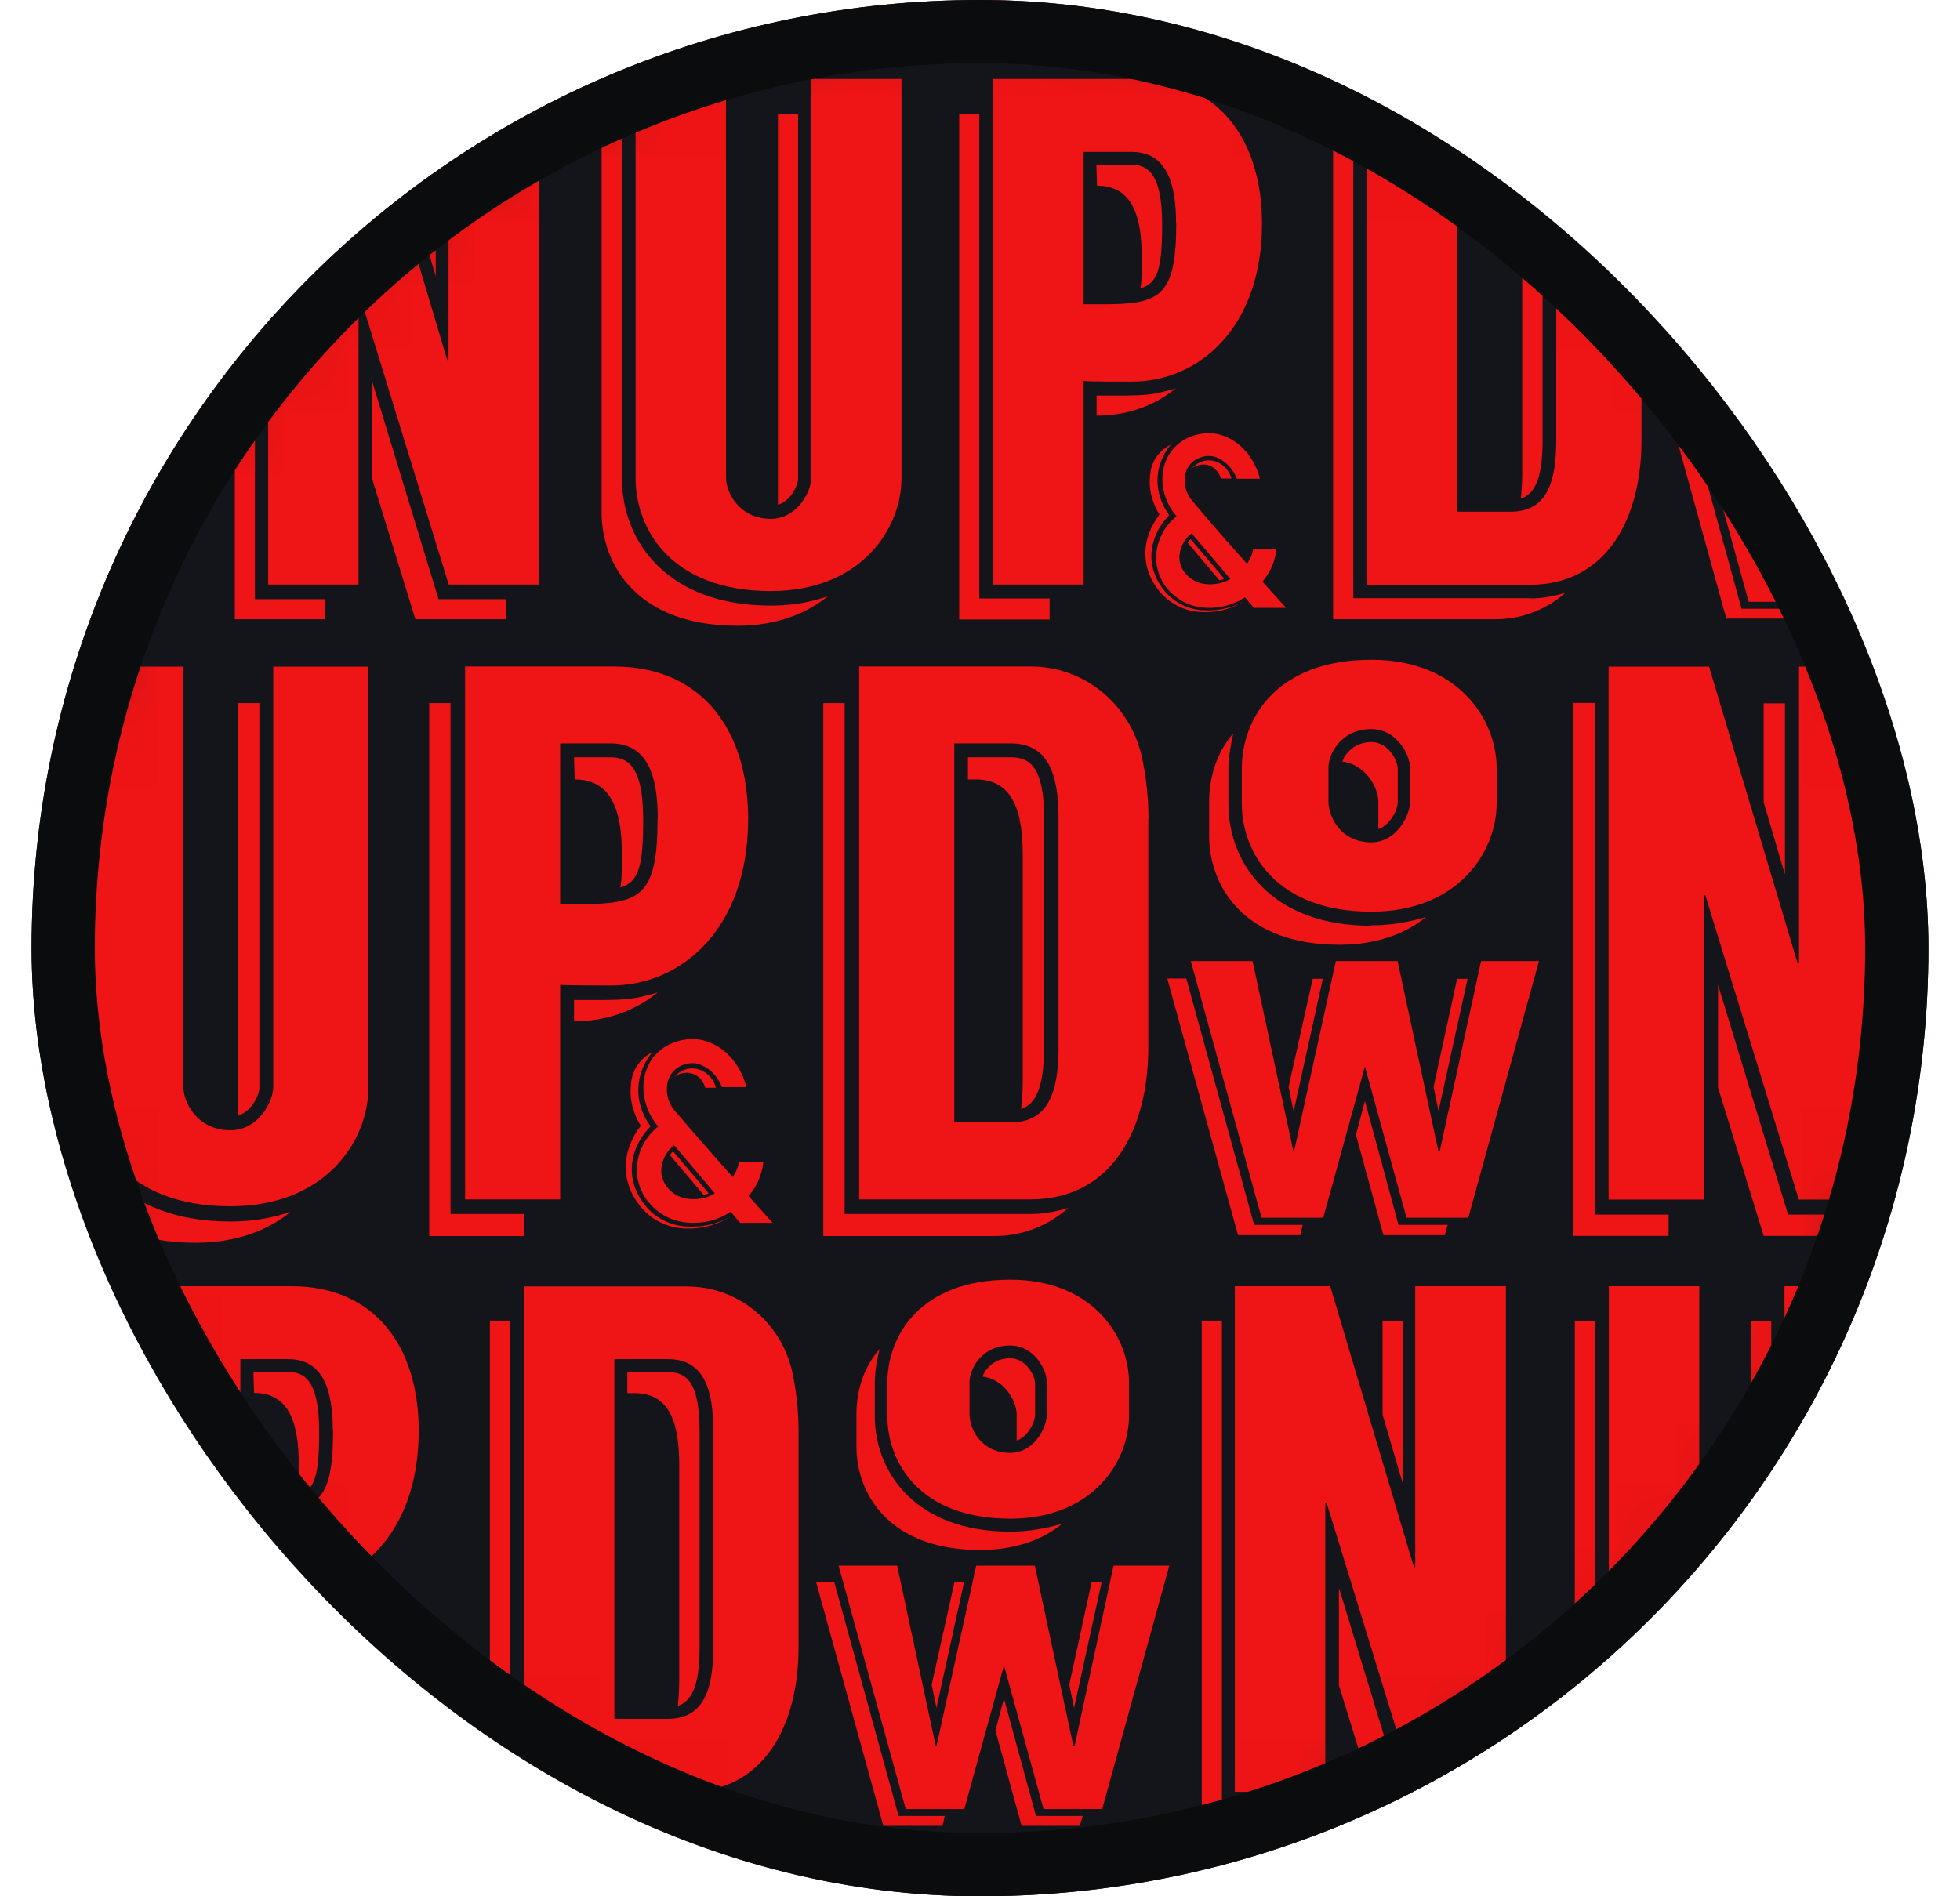
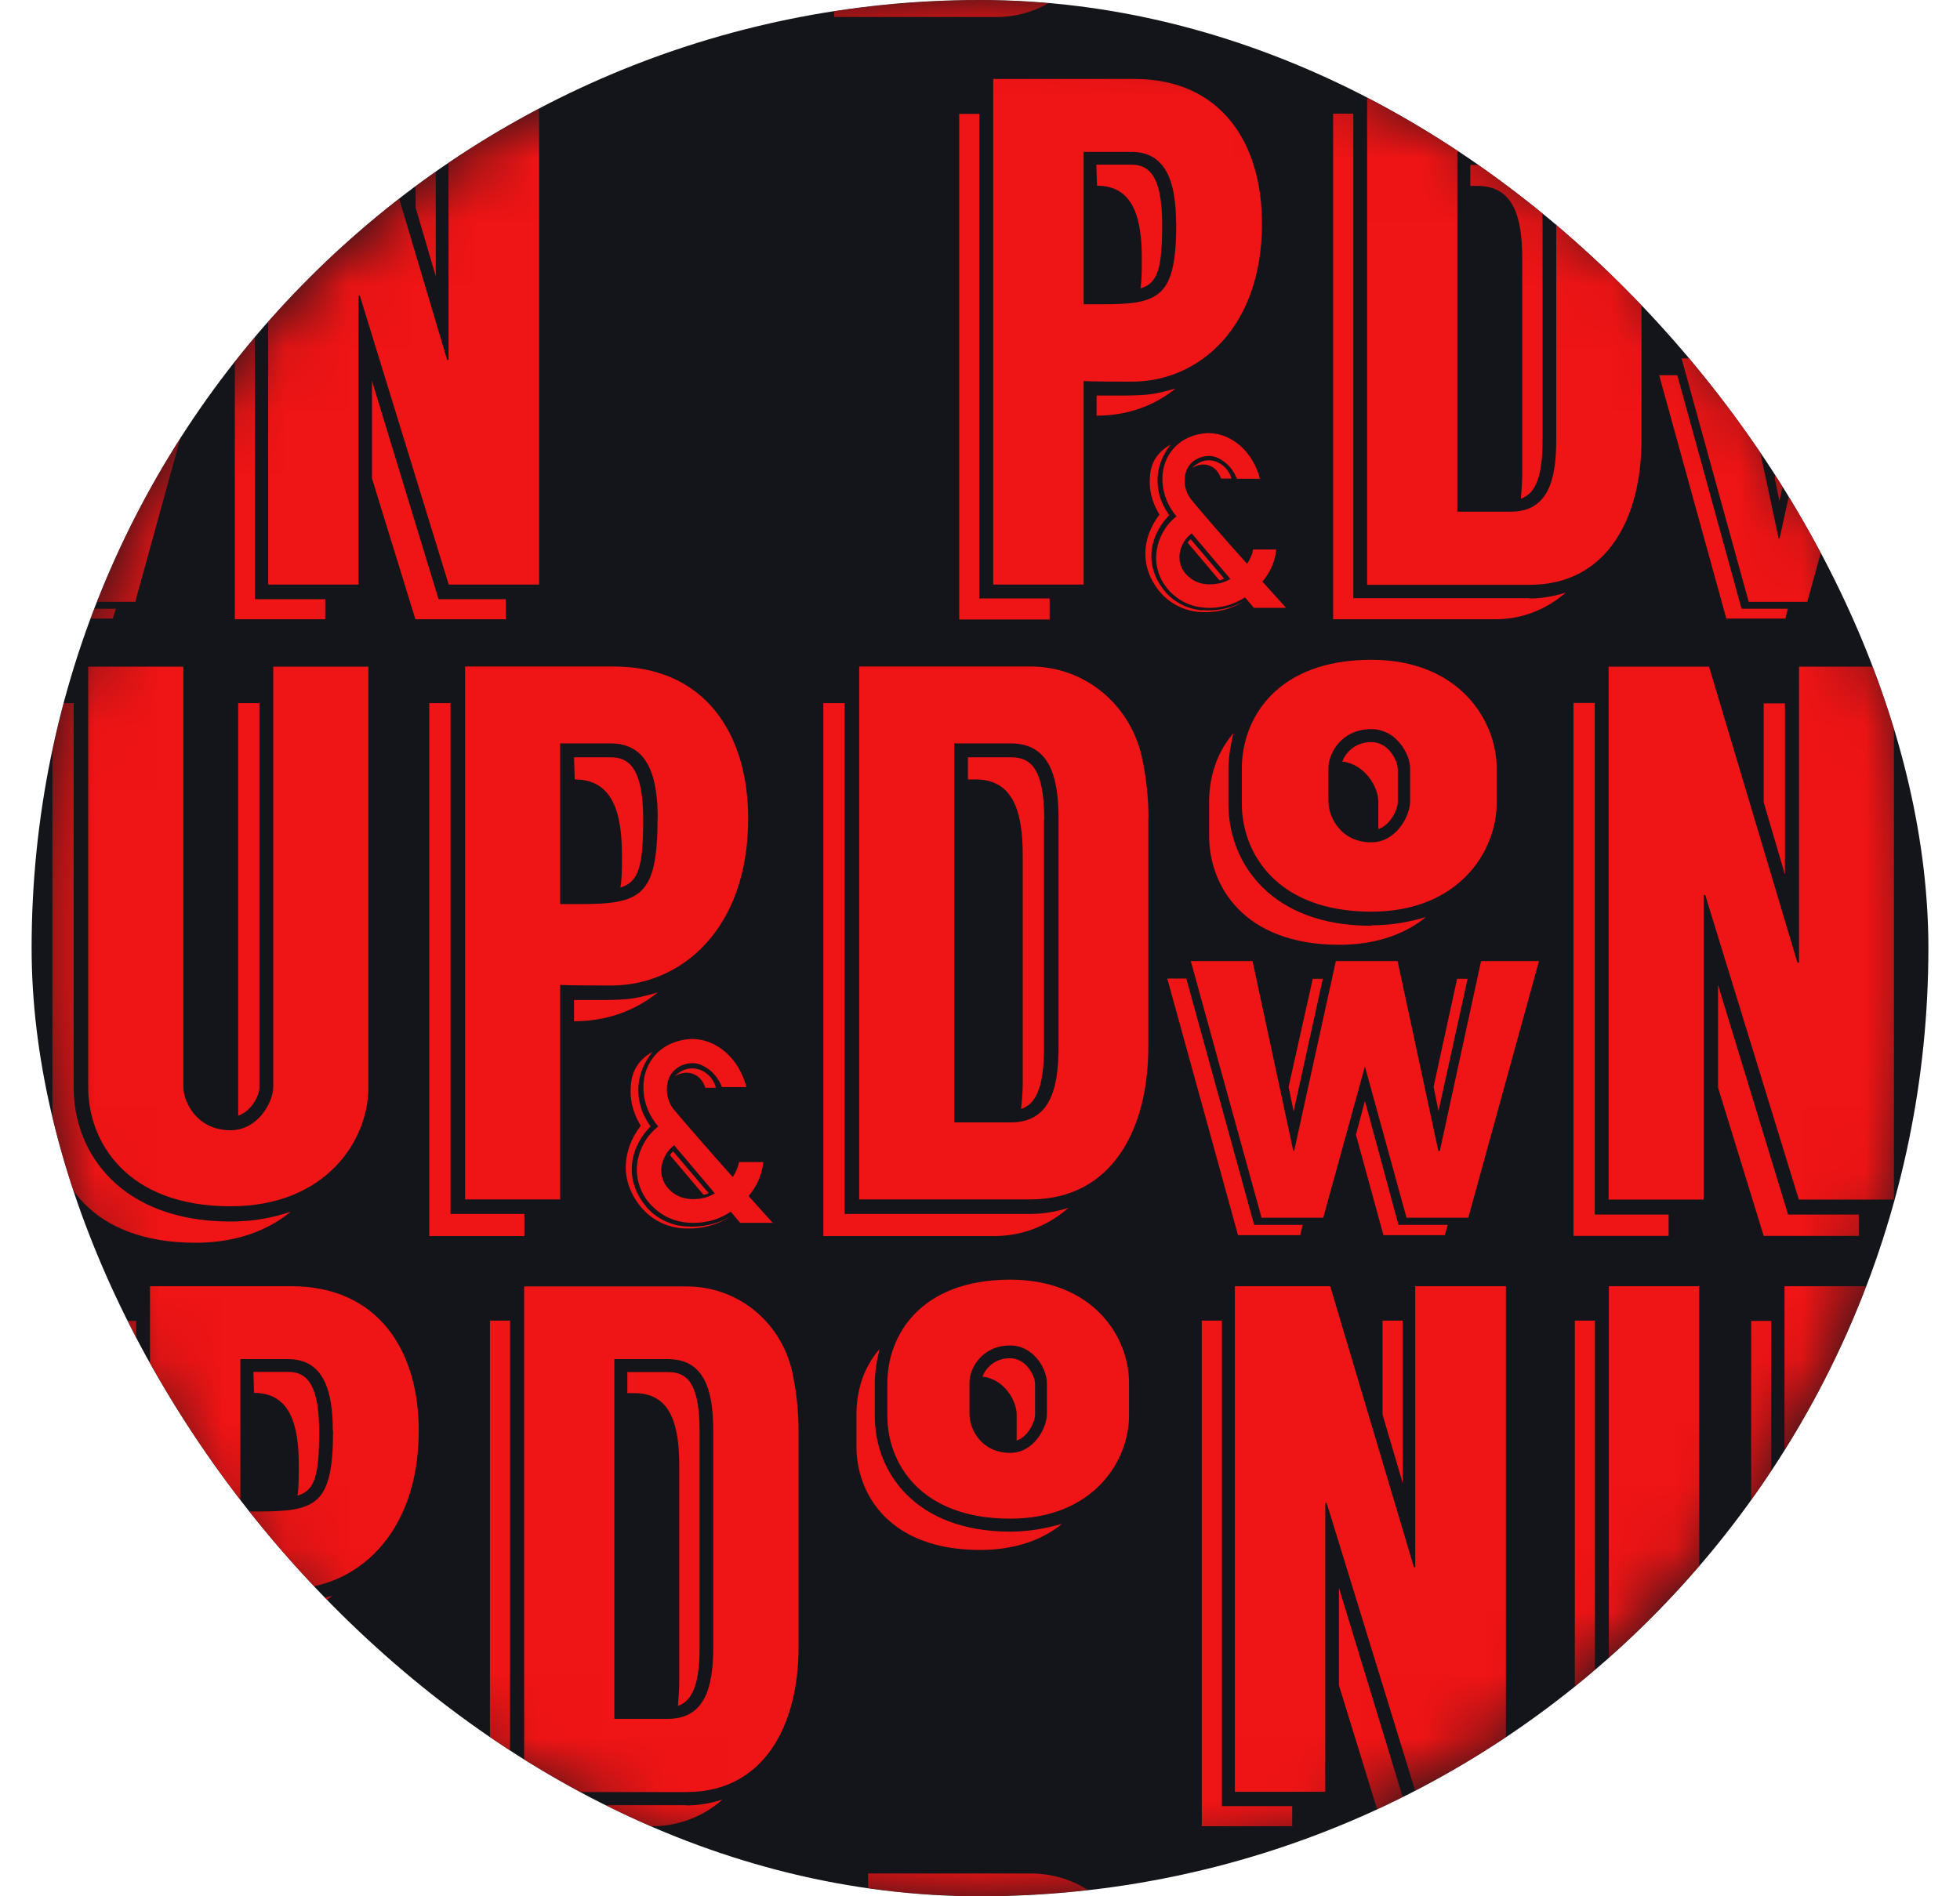
<svg xmlns="http://www.w3.org/2000/svg" width="31" height="30" viewBox="0 0 31 30" fill="none">
  <g clip-path="url(#clip0_270_40837)">
    <path d="M15.5 30C23.784 30 30.5 23.284 30.5 15C30.5 6.716 23.784 -5.72205e-06 15.5 -5.72205e-06C7.216 -5.72205e-06 0.5 6.716 0.5 15C0.5 23.284 7.216 30 15.5 30Z" fill="#14151A" />
    <mask id="mask0_270_40837" style="mask-type:luminance" maskUnits="userSpaceOnUse" x="0" y="0" width="31" height="30">
      <path d="M15.5 30C23.784 30 30.5 23.284 30.5 15C30.5 6.716 23.784 -5.72205e-06 15.5 -5.72205e-06C7.216 -5.72205e-06 0.5 6.716 0.5 15C0.5 23.284 7.216 30 15.5 30Z" fill="white" />
    </mask>
    <g mask="url(#mask0_270_40837)">
      <path d="M1.165 17.205C1.165 18.253 1.923 19.325 3.646 19.325C4.007 19.325 4.322 19.265 4.599 19.169C4.248 19.46 3.742 19.661 3.094 19.661C1.42 19.661 0.829 18.639 0.829 17.771V11.124H1.165V17.205ZM5.827 10.547V17.205C5.827 18.047 5.151 19.084 3.646 19.084C1.986 19.084 1.395 18.047 1.395 17.205V10.547H2.9V17.195C2.9 17.435 3.116 17.881 3.646 17.881C4.082 17.881 4.322 17.435 4.322 17.195V10.547H5.827ZM3.767 17.651V11.124H4.103V17.205C4.103 17.325 3.983 17.577 3.767 17.651Z" fill="#EF1415" />
      <path d="M7.126 19.205H8.294V19.555H6.789V11.124H7.126V19.205ZM11.833 12.954C11.833 14.699 10.775 15.591 9.667 15.591C9.571 15.591 8.956 15.591 8.86 15.581V18.975H7.356V10.544H9.702C11.146 10.544 11.833 11.602 11.833 12.951V12.954ZM10.403 12.954C10.403 12.278 10.247 11.761 9.656 11.761H8.86V14.303H9.161C10.123 14.303 10.4 14.193 10.4 12.954H10.403ZM10.173 12.968C10.173 13.705 10.102 13.956 9.812 14.041C9.837 13.91 9.837 13.74 9.837 13.535C9.837 12.859 9.692 12.331 9.09 12.331L9.079 11.981H9.656C9.922 11.981 10.173 12.112 10.173 12.968ZM10.403 15.701C10.017 16.012 9.561 16.157 9.079 16.157V15.821C9.886 15.821 9.947 15.832 10.403 15.701Z" fill="#EF1415" />
      <path d="M16.296 19.205C16.502 19.205 16.707 19.169 16.898 19.109C16.587 19.385 16.176 19.555 15.73 19.555H13.022V11.124H13.359V19.205H16.296ZM18.162 12.954V16.568C18.162 17.856 17.595 18.975 16.296 18.975H13.589V10.544H16.296C17.153 10.544 17.861 11.135 18.055 11.953C18.126 12.264 18.165 12.614 18.165 12.951L18.162 12.954ZM16.742 12.954C16.742 12.278 16.597 11.761 15.985 11.761H15.093V17.757H15.985C16.601 17.757 16.742 17.241 16.742 16.564V12.951V12.954ZM16.512 12.968V16.582C16.512 17.258 16.357 17.474 16.151 17.545C16.162 17.414 16.176 17.279 16.176 17.134V13.535C16.176 12.848 16.031 12.331 15.429 12.331H15.309V11.981H15.985C16.275 11.981 16.516 12.112 16.516 12.968H16.512Z" fill="#EF1415" />
      <path d="M21.69 14.639C22.009 14.639 22.292 14.586 22.554 14.508C22.235 14.77 21.775 14.947 21.184 14.947C19.662 14.947 19.124 14.005 19.124 13.227V12.685C19.124 12.314 19.234 11.917 19.506 11.602C19.464 11.79 19.429 11.984 19.429 12.172V12.717C19.429 13.669 20.119 14.646 21.683 14.646L21.69 14.639ZM23.672 12.158V12.703C23.672 13.482 23.06 14.423 21.69 14.423C20.179 14.423 19.641 13.482 19.641 12.714V12.158C19.641 11.379 20.179 10.438 21.69 10.438C23.06 10.438 23.672 11.379 23.672 12.158ZM22.303 12.158C22.303 11.928 22.083 11.535 21.69 11.535C21.209 11.535 21.011 11.928 21.011 12.147V12.678C21.011 12.93 21.209 13.326 21.69 13.326C22.083 13.326 22.303 12.908 22.303 12.678V12.158ZM22.108 12.168V12.689C22.108 12.799 21.998 13.05 21.8 13.117V12.682C21.8 12.452 21.591 12.091 21.23 12.048C21.273 11.928 21.418 11.74 21.69 11.74C21.963 11.74 22.108 12.037 22.108 12.168Z" fill="#EF1415" />
      <path d="M19.832 19.378H20.604L20.565 19.541H19.581L18.462 15.481H18.763L19.836 19.378H19.832ZM24.341 15.205L23.223 19.265H22.246L21.588 16.872L20.929 19.265H19.953L18.834 15.205H19.811L20.455 18.207H20.469L21.128 15.205H22.105L22.749 18.207H22.773L23.425 15.205H24.345H24.341ZM20.459 17.577L20.381 17.195L20.763 15.485H20.922L20.462 17.577H20.459ZM22.119 19.378H22.897L22.851 19.541H21.881L21.446 17.952L21.588 17.417L22.119 19.378ZM22.752 17.577L22.674 17.195L23.046 15.485H23.212L22.752 17.577Z" fill="#EF1415" />
      <path d="M25.223 19.215H26.391V19.552H24.887V11.121H25.223V19.212V19.215ZM29.955 10.547V18.978H28.451L26.971 14.161H26.946V18.978H25.442V10.547H27.031L28.429 15.23H28.454V10.547H29.958H29.955ZM28.281 19.215H29.399V19.552H27.895L27.173 17.205V15.581L28.281 19.215ZM28.231 13.836L27.895 12.692V11.128H28.231V13.836Z" fill="#EF1415" />
      <path d="M12.229 19.354C12.099 19.208 11.971 19.067 11.84 18.922C11.915 18.833 11.957 18.755 11.975 18.72C12.028 18.614 12.06 18.5 12.074 18.384H11.688C11.681 18.43 11.663 18.486 11.631 18.55C11.617 18.578 11.603 18.603 11.589 18.621C11.398 18.409 11.207 18.189 11.012 17.966C10.902 17.842 10.796 17.715 10.69 17.591C10.658 17.559 10.559 17.446 10.548 17.269C10.548 17.219 10.538 17.088 10.633 16.968C10.75 16.823 10.927 16.819 10.952 16.819C11.072 16.819 11.164 16.887 11.207 16.915C11.334 17.007 11.398 17.145 11.419 17.198H11.805C11.695 16.759 11.348 16.444 10.959 16.437C10.916 16.437 10.548 16.437 10.322 16.741C10.099 17.042 10.134 17.499 10.41 17.821C10.339 17.878 10.265 17.952 10.205 18.051C10.081 18.253 10.042 18.483 10.095 18.695C10.141 18.883 10.251 19.046 10.414 19.169C10.57 19.286 10.75 19.346 10.959 19.346C11.019 19.346 11.079 19.343 11.143 19.332C11.316 19.307 11.454 19.24 11.557 19.169C11.607 19.23 11.656 19.286 11.706 19.346C11.879 19.346 12.056 19.346 12.229 19.346V19.354ZM11.086 18.961C11.019 18.971 10.817 19 10.647 18.872C10.555 18.805 10.495 18.713 10.47 18.614C10.442 18.497 10.467 18.373 10.538 18.256C10.573 18.196 10.619 18.154 10.662 18.118L11.306 18.879C11.246 18.915 11.175 18.947 11.086 18.961Z" fill="#EF1415" />
      <path d="M10.849 19.403C10.612 19.389 10.386 19.279 10.23 19.102C10.078 18.925 9.982 18.699 9.993 18.469C10 18.242 10.106 18.019 10.255 17.856L10.29 17.821L10.262 17.779C10.219 17.715 10.074 17.492 10.099 17.177C10.12 16.894 10.269 16.706 10.322 16.642C10.265 16.671 10.148 16.741 10.067 16.876C9.986 17.007 9.979 17.134 9.975 17.223C9.961 17.492 10.07 17.704 10.134 17.81C9.986 18.001 9.897 18.232 9.897 18.469C9.897 18.727 10.014 18.968 10.184 19.148C10.357 19.329 10.601 19.431 10.849 19.435C11.093 19.445 11.338 19.382 11.543 19.251C11.334 19.371 11.09 19.421 10.849 19.403Z" fill="#EF1415" />
      <path d="M11.154 17.205C11.154 17.205 11.115 17.053 10.977 16.996C10.817 16.925 10.676 17.024 10.669 17.032C10.75 16.94 10.885 16.879 11.023 16.911C11.161 16.94 11.285 17.056 11.323 17.209C11.267 17.209 11.207 17.209 11.15 17.209L11.154 17.205Z" fill="#EF1415" />
      <path d="M11.129 18.904C10.952 18.695 10.775 18.486 10.598 18.277C10.601 18.267 10.608 18.256 10.619 18.242C10.63 18.232 10.637 18.221 10.648 18.217C10.835 18.437 11.019 18.656 11.207 18.876C11.196 18.883 11.185 18.89 11.168 18.893C11.154 18.9 11.139 18.9 11.129 18.904Z" fill="#EF1415" />
      <path d="M1.94 -1.957C1.94 -0.963 2.659 0.053 4.294 0.053C4.638 0.053 4.935 -0.004 5.197 -0.096C4.864 0.177 4.386 0.372 3.767 0.372C2.178 0.372 1.618 -0.598 1.618 -1.423V-7.73H1.937V-1.961L1.94 -1.957ZM6.365 -8.275V-1.957C6.365 -1.157 5.724 -0.173 4.298 -0.173C2.719 -0.173 2.16 -1.157 2.16 -1.957V-8.275H3.59V-1.968C3.59 -1.738 3.795 -1.317 4.298 -1.317C4.708 -1.317 4.938 -1.738 4.938 -1.968V-8.275H6.368H6.365ZM4.411 -1.533V-7.727H4.73V-1.957C4.73 -1.844 4.616 -1.603 4.411 -1.536V-1.533Z" fill="#EF1415" />
      <path d="M7.596 -0.06H8.704V0.273H7.274V-7.727H7.593V-0.06H7.596ZM12.063 -5.989C12.063 -4.332 11.058 -3.486 10.007 -3.486C9.915 -3.486 9.334 -3.486 9.242 -3.497V-0.276H7.812V-8.275H10.042C11.412 -8.275 12.063 -7.27 12.063 -5.989ZM10.704 -5.989C10.704 -6.629 10.555 -7.121 9.996 -7.121H9.242V-4.711H9.529C10.442 -4.711 10.708 -4.814 10.708 -5.992L10.704 -5.989ZM10.488 -5.978C10.488 -5.281 10.421 -5.04 10.145 -4.962C10.166 -5.09 10.166 -5.249 10.166 -5.444C10.166 -6.084 10.028 -6.587 9.458 -6.587L9.448 -6.92H9.996C10.248 -6.92 10.488 -6.792 10.488 -5.982V-5.978ZM10.704 -3.384C10.339 -3.086 9.904 -2.948 9.448 -2.948V-3.267C10.212 -3.267 10.269 -3.256 10.704 -3.38V-3.384Z" fill="#EF1415" />
      <path d="M16.3 -0.06C16.494 -0.06 16.689 -0.096 16.87 -0.152C16.572 0.11 16.183 0.269 15.762 0.269H13.192V-7.73H13.511V-0.064H16.3V-0.06ZM18.07 -5.989V-2.559C18.07 -1.338 17.532 -0.272 16.3 -0.272H13.73V-8.272H16.3C17.11 -8.272 17.786 -7.712 17.967 -6.934C18.034 -6.636 18.07 -6.304 18.07 -5.985V-5.989ZM16.721 -5.989C16.721 -6.629 16.583 -7.121 16.003 -7.121H15.157V-1.43H16.003C16.587 -1.43 16.721 -1.922 16.721 -2.563V-5.992V-5.989ZM16.505 -5.978V-2.548C16.505 -1.908 16.357 -1.702 16.162 -1.635C16.172 -1.763 16.183 -1.886 16.183 -2.025V-5.44C16.183 -6.091 16.045 -6.583 15.475 -6.583H15.362V-6.916H16.003C16.279 -6.916 16.505 -6.789 16.505 -5.978Z" fill="#EF1415" />
-       <path d="M19.655 0.106H20.384L20.346 0.262H19.411L18.349 -3.589H18.636L19.652 0.106H19.655ZM23.934 -3.854L22.873 -0.003H21.945L21.319 -2.276L20.692 -0.003H19.765L18.703 -3.854H19.631L20.239 -1.005H20.253L20.88 -3.854H21.807L22.416 -1.005H22.437L23.053 -3.854H23.927H23.934ZM20.25 -1.607L20.176 -1.971L20.537 -3.596H20.689L20.253 -1.61L20.25 -1.607ZM21.825 0.106H22.565L22.519 0.262H21.598L21.184 -1.246L21.319 -1.752L21.825 0.106ZM22.427 -1.607L22.352 -1.971L22.706 -3.596H22.866L22.43 -1.61L22.427 -1.607Z" fill="#EF1415" />
+       <path d="M19.655 0.106H20.384L20.346 0.262H19.411L18.349 -3.589H18.636L19.652 0.106H19.655ZM23.934 -3.854L22.873 -0.003H21.945L21.319 -2.276L20.692 -0.003H19.765L18.703 -3.854H19.631L20.239 -1.005H20.253L20.88 -3.854H21.807L22.416 -1.005H22.437L23.053 -3.854H23.927H23.934ZM20.25 -1.607L20.176 -1.971H20.689L20.253 -1.61L20.25 -1.607ZM21.825 0.106H22.565L22.519 0.262H21.598L21.184 -1.246L21.319 -1.752L21.825 0.106ZM22.427 -1.607L22.352 -1.971L22.706 -3.596H22.866L22.43 -1.61L22.427 -1.607Z" fill="#EF1415" />
      <path d="M24.77 -0.05H25.878V0.269H24.448V-7.73H24.766V-0.05H24.77ZM29.258 -8.275V-0.276H27.828L26.423 -4.845H26.401V-0.276H24.971V-8.275H26.479L27.803 -3.83H27.824V-8.275H29.254H29.258ZM27.672 -0.05H28.734V0.269H27.304L26.617 -1.961V-3.504L27.669 -0.053L27.672 -0.05ZM27.626 -5.157L27.308 -6.243V-7.73H27.626V-5.16V-5.157Z" fill="#EF1415" />
      <path d="M12.438 0.081C12.315 -0.053 12.194 -0.191 12.07 -0.326C12.141 -0.411 12.18 -0.485 12.198 -0.517C12.247 -0.616 12.279 -0.722 12.29 -0.835H11.922C11.915 -0.793 11.9 -0.736 11.869 -0.676C11.854 -0.651 11.84 -0.626 11.826 -0.609C11.646 -0.811 11.461 -1.019 11.281 -1.228C11.178 -1.349 11.076 -1.465 10.977 -1.586C10.948 -1.617 10.853 -1.724 10.842 -1.89C10.842 -1.936 10.832 -2.063 10.92 -2.173C11.03 -2.311 11.2 -2.315 11.224 -2.315C11.341 -2.315 11.426 -2.251 11.465 -2.223C11.589 -2.134 11.646 -2.007 11.667 -1.954H12.031C11.925 -2.371 11.596 -2.669 11.228 -2.676C11.189 -2.676 10.839 -2.676 10.626 -2.386C10.414 -2.099 10.449 -1.667 10.711 -1.359C10.644 -1.306 10.573 -1.235 10.517 -1.14C10.4 -0.949 10.361 -0.729 10.41 -0.527C10.453 -0.35 10.556 -0.195 10.711 -0.078C10.856 0.032 11.03 0.088 11.228 0.088C11.285 0.088 11.341 0.085 11.401 0.074C11.564 0.05 11.695 -0.014 11.794 -0.078C11.84 -0.021 11.89 0.032 11.936 0.088C12.102 0.088 12.268 0.088 12.435 0.088L12.438 0.081ZM11.352 -0.29C11.288 -0.28 11.097 -0.251 10.934 -0.375C10.849 -0.439 10.789 -0.524 10.768 -0.619C10.743 -0.729 10.764 -0.846 10.832 -0.956C10.867 -1.012 10.909 -1.055 10.952 -1.087L11.564 -0.365C11.508 -0.333 11.437 -0.301 11.355 -0.29H11.352Z" fill="#EF1415" />
      <path d="M11.132 0.127C10.906 0.113 10.694 0.011 10.545 -0.156C10.4 -0.322 10.308 -0.538 10.318 -0.757C10.325 -0.973 10.425 -1.186 10.566 -1.341L10.598 -1.377L10.573 -1.419C10.531 -1.479 10.396 -1.692 10.417 -1.989C10.439 -2.258 10.577 -2.439 10.626 -2.495C10.573 -2.467 10.463 -2.403 10.382 -2.276C10.304 -2.152 10.297 -2.032 10.294 -1.947C10.279 -1.692 10.382 -1.49 10.446 -1.387C10.308 -1.207 10.219 -0.987 10.223 -0.761C10.223 -0.517 10.332 -0.287 10.495 -0.117C10.662 0.053 10.892 0.152 11.125 0.156C11.355 0.166 11.589 0.106 11.784 -0.018C11.585 0.096 11.352 0.145 11.125 0.124L11.132 0.127Z" fill="#EF1415" />
      <path d="M1.94 35.957C1.94 36.951 2.659 37.967 4.294 37.967C4.638 37.967 4.935 37.911 5.197 37.819C4.864 38.091 4.386 38.286 3.767 38.286C2.178 38.286 1.618 37.316 1.618 36.491V30.184H1.937V35.953L1.94 35.957ZM6.365 29.636V35.953C6.365 36.753 5.724 37.737 4.298 37.737C2.719 37.737 2.16 36.753 2.16 35.953V29.636H3.59V35.943C3.59 36.173 3.795 36.594 4.298 36.594C4.708 36.594 4.938 36.173 4.938 35.943V29.636H6.368H6.365ZM4.411 36.378V30.184H4.73V35.953C4.73 36.067 4.616 36.307 4.411 36.374V36.378Z" fill="#EF1415" />
      <path d="M7.596 37.854H8.704V38.187H7.274V30.188H7.593V37.854H7.596ZM12.063 31.922C12.063 33.578 11.058 34.424 10.007 34.424C9.915 34.424 9.334 34.424 9.242 34.414V37.635H7.812V29.636H10.042C11.412 29.636 12.063 30.641 12.063 31.922ZM10.704 31.922C10.704 31.281 10.555 30.789 9.996 30.789H9.242V33.2H9.529C10.442 33.2 10.708 33.097 10.708 31.918L10.704 31.922ZM10.488 31.933C10.488 32.63 10.421 32.87 10.145 32.948C10.166 32.821 10.166 32.662 10.166 32.467C10.166 31.826 10.028 31.324 9.458 31.324L9.448 30.991H9.996C10.248 30.991 10.488 31.119 10.488 31.929V31.933ZM10.704 34.527C10.339 34.824 9.904 34.962 9.448 34.962V34.644C10.212 34.644 10.269 34.654 10.704 34.53V34.527Z" fill="#EF1415" />
      <path d="M16.3 37.854C16.494 37.854 16.689 37.819 16.87 37.762C16.572 38.024 16.183 38.183 15.762 38.183H13.192V30.184H13.511V37.85H16.3V37.854ZM18.07 31.922V35.352C18.07 36.573 17.532 37.638 16.3 37.638H13.73V29.639H16.3C17.11 29.639 17.786 30.198 17.967 30.977C18.034 31.274 18.07 31.607 18.07 31.925V31.922ZM16.721 31.922C16.721 31.281 16.583 30.789 16.003 30.789H15.157V36.481H16.003C16.587 36.481 16.721 35.989 16.721 35.348V31.918V31.922ZM16.505 31.933V35.362C16.505 36.003 16.357 36.208 16.162 36.275C16.172 36.148 16.183 36.024 16.183 35.886V32.471C16.183 31.819 16.045 31.327 15.475 31.327H15.362V30.995H16.003C16.279 30.995 16.505 31.122 16.505 31.933Z" fill="#EF1415" />
      <path d="M21.418 33.522C21.719 33.522 21.991 33.469 22.239 33.398C21.938 33.646 21.503 33.812 20.94 33.812C19.496 33.812 18.986 32.916 18.986 32.18V31.663C18.986 31.31 19.089 30.934 19.351 30.634C19.308 30.811 19.277 30.998 19.277 31.175V31.692C19.277 32.594 19.931 33.522 21.418 33.522ZM23.297 31.165V31.681C23.297 32.417 22.717 33.313 21.418 33.313C19.984 33.313 19.475 32.421 19.475 31.692V31.165C19.475 30.428 19.984 29.533 21.418 29.533C22.717 29.533 23.297 30.425 23.297 31.165ZM21.998 31.165C21.998 30.945 21.79 30.573 21.418 30.573C20.961 30.573 20.774 30.949 20.774 31.154V31.66C20.774 31.897 20.961 32.272 21.418 32.272C21.793 32.272 21.998 31.876 21.998 31.66V31.165ZM21.814 31.175V31.671C21.814 31.773 21.712 32.014 21.524 32.078V31.667C21.524 31.448 21.326 31.104 20.983 31.065C21.025 30.952 21.16 30.775 21.418 30.775C21.676 30.775 21.814 31.055 21.814 31.182V31.175Z" fill="#EF1415" />
      <path d="M24.77 37.865H25.878V38.183H24.448V30.184H24.766V37.865H24.77ZM29.258 29.636V37.635H27.828L26.423 33.065H26.401V37.635H24.971V29.636H26.479L27.803 34.081H27.824V29.636H29.254H29.258ZM27.672 37.865H28.734V38.183H27.304L26.617 35.953V34.41L27.669 37.861L27.672 37.865ZM27.626 32.757L27.308 31.671V30.184H27.626V32.754V32.757Z" fill="#EF1415" />
-       <path d="M9.837 7.571C9.837 8.565 10.556 9.581 12.191 9.581C12.534 9.581 12.831 9.525 13.093 9.433C12.761 9.705 12.283 9.9 11.663 9.9C10.074 9.9 9.515 8.93 9.515 8.105V1.798H9.833V7.567L9.837 7.571ZM14.258 1.249V7.567C14.258 8.367 13.617 9.351 12.191 9.351C10.612 9.351 10.053 8.367 10.053 7.567V1.249H11.483V7.557C11.483 7.787 11.688 8.208 12.191 8.208C12.601 8.208 12.831 7.787 12.831 7.557V1.249H14.261H14.258ZM12.304 7.992V1.798H12.623V7.567C12.623 7.681 12.509 7.921 12.304 7.988V7.992Z" fill="#EF1415" />
      <path d="M15.493 9.468H16.601V9.801H15.171V1.802H15.489V9.468H15.493ZM19.96 3.536C19.96 5.192 18.954 6.038 17.903 6.038C17.811 6.038 17.231 6.038 17.139 6.028V9.248H15.709V1.249H17.939C19.308 1.249 19.96 2.255 19.96 3.536ZM18.601 3.536C18.601 2.895 18.452 2.403 17.893 2.403H17.139V4.814H17.425C18.338 4.814 18.604 4.711 18.604 3.532L18.601 3.536ZM18.381 3.546C18.381 4.244 18.314 4.484 18.038 4.562C18.059 4.435 18.059 4.276 18.059 4.081C18.059 3.44 17.921 2.938 17.351 2.938L17.34 2.605H17.889C18.14 2.605 18.381 2.732 18.381 3.543V3.546ZM18.601 6.141C18.236 6.438 17.801 6.576 17.344 6.576V6.258C18.108 6.258 18.165 6.268 18.601 6.144V6.141Z" fill="#EF1415" />
      <path d="M24.193 9.468C24.387 9.468 24.582 9.433 24.763 9.376C24.465 9.638 24.076 9.797 23.655 9.797H21.085V1.798H21.404V9.464H24.193V9.468ZM25.962 3.536V6.966C25.962 8.187 25.424 9.252 24.193 9.252H21.623V1.253H24.193C25.003 1.253 25.679 1.812 25.86 2.591C25.927 2.888 25.962 3.221 25.962 3.539V3.536ZM24.614 3.536C24.614 2.895 24.476 2.403 23.895 2.403H23.05V8.095H23.895C24.48 8.095 24.614 7.603 24.614 6.962V3.532V3.536ZM24.398 3.546V6.976C24.398 7.617 24.249 7.822 24.055 7.889C24.065 7.762 24.076 7.638 24.076 7.5V4.084C24.076 3.433 23.938 2.941 23.368 2.941H23.255V2.609H23.895C24.172 2.609 24.398 2.736 24.398 3.546Z" fill="#EF1415" />
      <path d="M29.311 5.136C29.612 5.136 29.884 5.083 30.132 5.012C29.831 5.26 29.396 5.426 28.833 5.426C27.389 5.426 26.879 4.53 26.879 3.794V3.277C26.879 2.924 26.982 2.548 27.244 2.248C27.201 2.425 27.169 2.612 27.169 2.789V3.306C27.169 4.208 27.824 5.136 29.311 5.136ZM31.194 2.778V3.295C31.194 4.031 30.613 4.927 29.314 4.927C27.881 4.927 27.371 4.035 27.371 3.306V2.778C27.371 2.042 27.881 1.147 29.314 1.147C30.613 1.147 31.194 2.039 31.194 2.778ZM29.895 2.778C29.895 2.559 29.686 2.187 29.314 2.187C28.858 2.187 28.67 2.563 28.67 2.768V3.274C28.67 3.511 28.858 3.886 29.314 3.886C29.689 3.886 29.895 3.49 29.895 3.274V2.778ZM29.707 2.789V3.285C29.707 3.387 29.605 3.628 29.417 3.692V3.281C29.417 3.062 29.219 2.718 28.875 2.679C28.918 2.566 29.052 2.389 29.311 2.389C29.569 2.389 29.707 2.669 29.707 2.796V2.789Z" fill="#EF1415" />
      <path d="M27.548 9.631H28.277L28.238 9.786H27.304L26.242 5.936H26.529L27.545 9.631H27.548ZM31.827 5.67L30.765 9.521H29.838L29.212 7.249L28.585 9.521H27.658L26.596 5.67H27.523L28.132 8.519H28.146L28.773 5.67H29.7L30.309 8.519H30.33L30.946 5.67H31.82H31.827ZM28.143 7.921L28.068 7.557L28.429 5.932H28.582L28.146 7.918L28.143 7.921ZM29.718 9.631H30.457L30.412 9.786H29.491L29.077 8.279L29.212 7.773L29.718 9.631ZM30.32 7.921L30.245 7.557L30.599 5.932H30.758L30.323 7.918L30.32 7.921Z" fill="#EF1415" />
      <path d="M20.335 9.609C20.211 9.475 20.091 9.337 19.967 9.202C20.038 9.118 20.076 9.043 20.094 9.011C20.144 8.912 20.175 8.806 20.186 8.693H19.818C19.811 8.735 19.797 8.792 19.765 8.852C19.751 8.877 19.737 8.902 19.723 8.919C19.542 8.718 19.358 8.509 19.177 8.3C19.075 8.18 18.972 8.063 18.873 7.942C18.845 7.911 18.749 7.804 18.738 7.638C18.738 7.592 18.728 7.465 18.816 7.355C18.926 7.217 19.096 7.213 19.121 7.213C19.238 7.213 19.323 7.277 19.361 7.305C19.485 7.394 19.542 7.521 19.563 7.574H19.928C19.822 7.157 19.492 6.859 19.124 6.852C19.085 6.852 18.735 6.852 18.523 7.143C18.31 7.429 18.346 7.861 18.608 8.169C18.54 8.222 18.47 8.293 18.413 8.388C18.296 8.58 18.257 8.799 18.307 9.001C18.349 9.178 18.452 9.333 18.608 9.45C18.753 9.56 18.926 9.617 19.124 9.617C19.181 9.617 19.238 9.613 19.298 9.602C19.46 9.578 19.591 9.514 19.691 9.45C19.737 9.507 19.786 9.56 19.832 9.617C19.998 9.617 20.165 9.617 20.331 9.617L20.335 9.609ZM19.248 9.234C19.184 9.245 18.993 9.273 18.831 9.149C18.746 9.086 18.685 9.001 18.664 8.905C18.639 8.795 18.661 8.679 18.728 8.569C18.763 8.512 18.806 8.47 18.848 8.438L19.46 9.16C19.404 9.192 19.333 9.224 19.252 9.234H19.248Z" fill="#EF1415" />
      <path d="M19.025 9.656C18.799 9.641 18.586 9.539 18.438 9.372C18.293 9.206 18.201 8.99 18.211 8.771C18.218 8.555 18.317 8.342 18.459 8.187L18.491 8.151L18.466 8.109C18.424 8.049 18.289 7.836 18.31 7.539C18.331 7.27 18.47 7.089 18.519 7.033C18.466 7.061 18.356 7.125 18.275 7.252C18.197 7.376 18.19 7.496 18.186 7.581C18.172 7.836 18.275 8.038 18.339 8.141C18.201 8.321 18.112 8.541 18.116 8.767C18.116 9.011 18.225 9.241 18.388 9.411C18.555 9.581 18.785 9.68 19.018 9.684C19.248 9.694 19.482 9.634 19.677 9.51C19.478 9.624 19.245 9.673 19.018 9.652L19.025 9.656Z" fill="#EF1415" />
      <path d="M19.312 7.571C19.312 7.571 19.273 7.429 19.146 7.373C18.997 7.305 18.859 7.401 18.855 7.404C18.93 7.32 19.061 7.259 19.192 7.291C19.323 7.32 19.439 7.429 19.478 7.571C19.422 7.571 19.369 7.571 19.312 7.571Z" fill="#EF1415" />
      <path d="M19.287 9.181C19.121 8.983 18.951 8.785 18.785 8.587C18.788 8.576 18.795 8.565 18.806 8.555C18.816 8.544 18.823 8.537 18.831 8.53C19.008 8.739 19.184 8.944 19.361 9.153C19.351 9.16 19.34 9.164 19.326 9.171C19.312 9.174 19.301 9.178 19.291 9.181H19.287Z" fill="#EF1415" />
      <path d="M0.684 5.136C0.985 5.136 1.257 5.083 1.505 5.012C1.204 5.26 0.769 5.426 0.206 5.426C-1.238 5.426 -1.748 4.53 -1.748 3.794V3.277C-1.748 2.924 -1.645 2.548 -1.383 2.248C-1.425 2.425 -1.457 2.612 -1.457 2.789V3.306C-1.457 4.208 -0.803 5.136 0.684 5.136ZM2.567 2.778V3.295C2.567 4.031 1.987 4.927 0.688 4.927C-0.746 4.927 -1.256 4.035 -1.256 3.306V2.778C-1.256 2.042 -0.746 1.147 0.688 1.147C1.987 1.147 2.567 2.039 2.567 2.778ZM1.268 2.778C1.268 2.559 1.059 2.187 0.688 2.187C0.231 2.187 0.043 2.563 0.043 2.768V3.274C0.043 3.511 0.231 3.886 0.688 3.886C1.063 3.886 1.268 3.49 1.268 3.274V2.778ZM1.08 2.789V3.285C1.08 3.387 0.978 3.628 0.79 3.692V3.281C0.79 3.062 0.592 2.718 0.249 2.679C0.291 2.566 0.426 2.389 0.684 2.389C0.942 2.389 1.08 2.669 1.08 2.796V2.789Z" fill="#EF1415" />
      <path d="M-1.079 9.631H-0.349L-0.388 9.786H-1.323L-2.385 5.936H-2.098L-1.082 9.631H-1.079ZM3.201 5.67L2.139 9.521H1.211L0.585 7.249L-0.042 9.521H-0.969L-2.031 5.67H-1.103L-0.495 8.519H-0.48L0.146 5.67H1.073L1.682 8.519H1.703L2.319 5.67H3.193H3.201ZM-0.484 7.921L-0.558 7.557L-0.197 5.932H-0.045L-0.48 7.918L-0.484 7.921ZM1.091 9.631H1.831L1.785 9.786H0.865L0.45 8.279L0.585 7.773L1.091 9.631ZM1.693 7.921L1.618 7.557L1.972 5.932H2.132L1.696 7.918L1.693 7.921Z" fill="#EF1415" />
      <path d="M4.036 9.479H5.144V9.797H3.714V1.798H4.032V9.479H4.036ZM8.527 1.249V9.248H7.097L5.692 4.679H5.671V9.248H4.241V1.249H5.749L7.073 5.695H7.094V1.249H8.524H8.527ZM6.938 9.479H8V9.797H6.57L5.883 7.567V6.024L6.935 9.475L6.938 9.479ZM6.892 4.371L6.574 3.285V1.798H6.892V4.368V4.371Z" fill="#EF1415" />
      <path d="M-3.5 26.666C-3.5 27.66 -2.781 28.676 -1.146 28.676C-0.803 28.676 -0.505 28.62 -0.243 28.528C-0.576 28.8 -1.054 28.995 -1.673 28.995C-3.262 28.995 -3.822 28.025 -3.822 27.2V20.893H-3.503V26.662L-3.5 26.666ZM0.921 20.348V26.666C0.921 27.466 0.281 28.45 -1.146 28.45C-2.724 28.45 -3.284 27.466 -3.284 26.666V20.348H-1.854V26.655C-1.854 26.885 -1.648 27.306 -1.146 27.306C-0.735 27.306 -0.505 26.885 -0.505 26.655V20.348H0.925H0.921ZM-1.033 27.091V20.897H-0.714V26.666C-0.714 26.779 -0.827 27.02 -1.033 27.087V27.091Z" fill="#EF1415" />
      <path d="M2.156 28.563H3.264V28.896H1.834V20.897H2.153V28.563H2.156ZM6.623 22.634C6.623 24.291 5.618 25.137 4.567 25.137C4.475 25.137 3.894 25.137 3.802 25.126V28.347H2.372V20.348H4.602C5.972 20.348 6.623 21.353 6.623 22.634ZM5.264 22.634C5.264 21.994 5.115 21.502 4.556 21.502H3.802V23.912H4.089C5.002 23.912 5.268 23.81 5.268 22.631L5.264 22.634ZM5.048 22.645C5.048 23.342 4.981 23.583 4.705 23.661C4.726 23.534 4.726 23.374 4.726 23.18C4.726 22.539 4.588 22.036 4.018 22.036L4.008 21.704H4.556C4.807 21.704 5.048 21.831 5.048 22.642V22.645ZM5.264 25.239C4.899 25.537 4.464 25.675 4.008 25.675V25.356C4.772 25.356 4.829 25.367 5.264 25.243V25.239Z" fill="#EF1415" />
      <path d="M10.856 28.563C11.051 28.563 11.246 28.528 11.426 28.471C11.129 28.733 10.739 28.892 10.318 28.892H7.749V20.893H8.067V28.559H10.856V28.563ZM12.63 22.634V26.064C12.63 27.285 12.091 28.351 10.86 28.351H8.29V20.352H10.86C11.67 20.352 12.346 20.911 12.527 21.689C12.594 21.987 12.63 22.32 12.63 22.638V22.634ZM11.281 22.634C11.281 21.994 11.143 21.502 10.562 21.502H9.717V27.193H10.562C11.146 27.193 11.281 26.701 11.281 26.061V22.631V22.634ZM11.065 22.645V26.075C11.065 26.715 10.916 26.921 10.722 26.988C10.732 26.86 10.743 26.737 10.743 26.599V23.183C10.743 22.532 10.605 22.04 10.035 22.04H9.922V21.707H10.562C10.839 21.707 11.065 21.835 11.065 22.645Z" fill="#EF1415" />
      <path d="M15.978 24.231C16.279 24.231 16.551 24.178 16.799 24.107C16.498 24.355 16.063 24.521 15.5 24.521C14.056 24.521 13.546 23.625 13.546 22.889V22.373C13.546 22.019 13.649 21.643 13.911 21.343C13.868 21.52 13.836 21.707 13.836 21.884V22.401C13.836 23.303 14.491 24.231 15.978 24.231ZM17.857 21.877V22.394C17.857 23.13 17.277 24.026 15.978 24.026C14.544 24.026 14.035 23.134 14.035 22.404V21.877C14.035 21.141 14.544 20.245 15.978 20.245C17.277 20.245 17.857 21.137 17.857 21.877ZM16.558 21.877C16.558 21.658 16.349 21.286 15.978 21.286C15.521 21.286 15.334 21.661 15.334 21.866V22.373C15.334 22.61 15.521 22.985 15.978 22.985C16.353 22.985 16.558 22.588 16.558 22.373V21.877ZM16.371 21.888V22.383C16.371 22.486 16.268 22.727 16.08 22.79V22.38C16.08 22.16 15.882 21.817 15.539 21.778C15.581 21.665 15.716 21.488 15.974 21.488C16.233 21.488 16.371 21.767 16.371 21.895V21.888Z" fill="#EF1415" />
-       <path d="M14.215 28.729H14.944L14.905 28.885H13.971L12.909 25.034H13.196L14.212 28.729H14.215ZM18.494 24.769L17.433 28.62H16.505L15.879 26.347L15.252 28.62H14.325L13.263 24.769H14.19L14.799 27.618H14.813L15.44 24.769H16.367L16.976 27.618H16.997L17.613 24.769H18.487H18.494ZM14.81 27.016L14.736 26.652L15.097 25.027H15.249L14.813 27.013L14.81 27.016ZM16.385 28.729H17.125L17.079 28.885H16.158L15.744 27.377L15.879 26.871L16.385 28.729ZM16.987 27.016L16.912 26.652L17.266 25.027H17.425L16.99 27.013L16.987 27.016Z" fill="#EF1415" />
      <path d="M19.33 28.574H20.438V28.892H19.008V20.893H19.326V28.574H19.33ZM23.818 20.348V28.347H22.388L20.983 23.778H20.961V28.347H19.531V20.348H21.039L22.363 24.794H22.384V20.348H23.814H23.818ZM22.232 28.574H23.294V28.892H21.864L21.177 26.662V25.119L22.228 28.57L22.232 28.574ZM22.186 23.466L21.867 22.38V20.893H22.186V23.463V23.466Z" fill="#EF1415" />
-       <path d="M6.998 28.705C6.874 28.57 6.754 28.432 6.63 28.298C6.701 28.213 6.74 28.138 6.758 28.106C6.807 28.007 6.839 27.901 6.85 27.788H6.482C6.475 27.83 6.46 27.887 6.428 27.947C6.414 27.972 6.4 27.997 6.386 28.014C6.206 27.813 6.021 27.604 5.841 27.395C5.738 27.275 5.636 27.158 5.537 27.038C5.508 27.006 5.413 26.899 5.402 26.733C5.402 26.687 5.391 26.56 5.48 26.45C5.59 26.312 5.76 26.308 5.784 26.308C5.901 26.308 5.986 26.372 6.025 26.4C6.149 26.489 6.206 26.616 6.227 26.669H6.591C6.485 26.252 6.156 25.954 5.788 25.947C5.749 25.947 5.399 25.947 5.186 26.238C4.974 26.524 5.009 26.956 5.271 27.264C5.204 27.317 5.133 27.388 5.076 27.483C4.96 27.675 4.921 27.894 4.97 28.096C5.013 28.273 5.115 28.428 5.271 28.545C5.416 28.655 5.59 28.712 5.788 28.712C5.845 28.712 5.901 28.708 5.961 28.698C6.124 28.673 6.255 28.609 6.354 28.545C6.4 28.602 6.45 28.655 6.496 28.712C6.662 28.712 6.828 28.712 6.995 28.712L6.998 28.705ZM5.912 28.333C5.848 28.344 5.657 28.372 5.494 28.248C5.409 28.184 5.349 28.099 5.328 28.004C5.303 27.894 5.324 27.777 5.391 27.668C5.427 27.611 5.469 27.568 5.512 27.537L6.124 28.259C6.067 28.291 5.997 28.322 5.915 28.333H5.912Z" fill="#EF1415" />
      <path d="M5.692 28.751C5.466 28.736 5.253 28.634 5.105 28.467C4.96 28.301 4.868 28.085 4.878 27.866C4.885 27.65 4.984 27.438 5.126 27.282L5.158 27.246L5.133 27.204C5.091 27.144 4.956 26.931 4.977 26.634C4.999 26.365 5.137 26.184 5.186 26.128C5.133 26.156 5.023 26.22 4.942 26.347C4.864 26.471 4.857 26.591 4.853 26.677C4.839 26.931 4.942 27.133 5.006 27.236C4.868 27.416 4.779 27.636 4.783 27.862C4.783 28.106 4.892 28.337 5.055 28.506C5.222 28.676 5.452 28.775 5.685 28.779C5.915 28.79 6.149 28.729 6.344 28.605C6.145 28.719 5.912 28.768 5.685 28.747L5.692 28.751Z" fill="#EF1415" />
      <path d="M5.975 26.666C5.975 26.666 5.936 26.524 5.809 26.468C5.66 26.4 5.522 26.496 5.519 26.5C5.593 26.415 5.724 26.354 5.855 26.386C5.986 26.415 6.103 26.524 6.142 26.666C6.085 26.666 6.032 26.666 5.975 26.666Z" fill="#EF1415" />
      <path d="M5.954 28.276C5.788 28.078 5.618 27.88 5.452 27.682C5.455 27.671 5.462 27.66 5.473 27.65C5.483 27.639 5.49 27.632 5.498 27.625C5.675 27.834 5.851 28.039 6.028 28.248C6.018 28.255 6.007 28.259 5.993 28.266C5.979 28.269 5.968 28.273 5.958 28.276H5.954Z" fill="#EF1415" />
      <path d="M25.23 26.666C25.23 27.66 25.948 28.676 27.584 28.676C27.927 28.676 28.224 28.62 28.486 28.528C28.153 28.8 27.675 28.995 27.056 28.995C25.467 28.995 24.908 28.025 24.908 27.2V20.893H25.226V26.662L25.23 26.666ZM29.651 20.348V26.666C29.651 27.466 29.01 28.45 27.584 28.45C26.005 28.45 25.446 27.466 25.446 26.666V20.348H26.876V26.655C26.876 26.885 27.081 27.306 27.584 27.306C27.994 27.306 28.224 26.885 28.224 26.655V20.348H29.654H29.651ZM27.697 27.091V20.897H28.015V26.666C28.015 26.779 27.902 27.02 27.697 27.087V27.091Z" fill="#EF1415" />
    </g>
  </g>
-   <rect x="1" y="0.5" width="29" height="29" rx="14.5" stroke="#0B0C0E" />
  <defs>
    <clipPath id="clip0_270_40837">
      <rect x="0.5" y="-5.72205e-06" width="30" height="30" rx="15" fill="white" />
    </clipPath>
  </defs>
</svg>